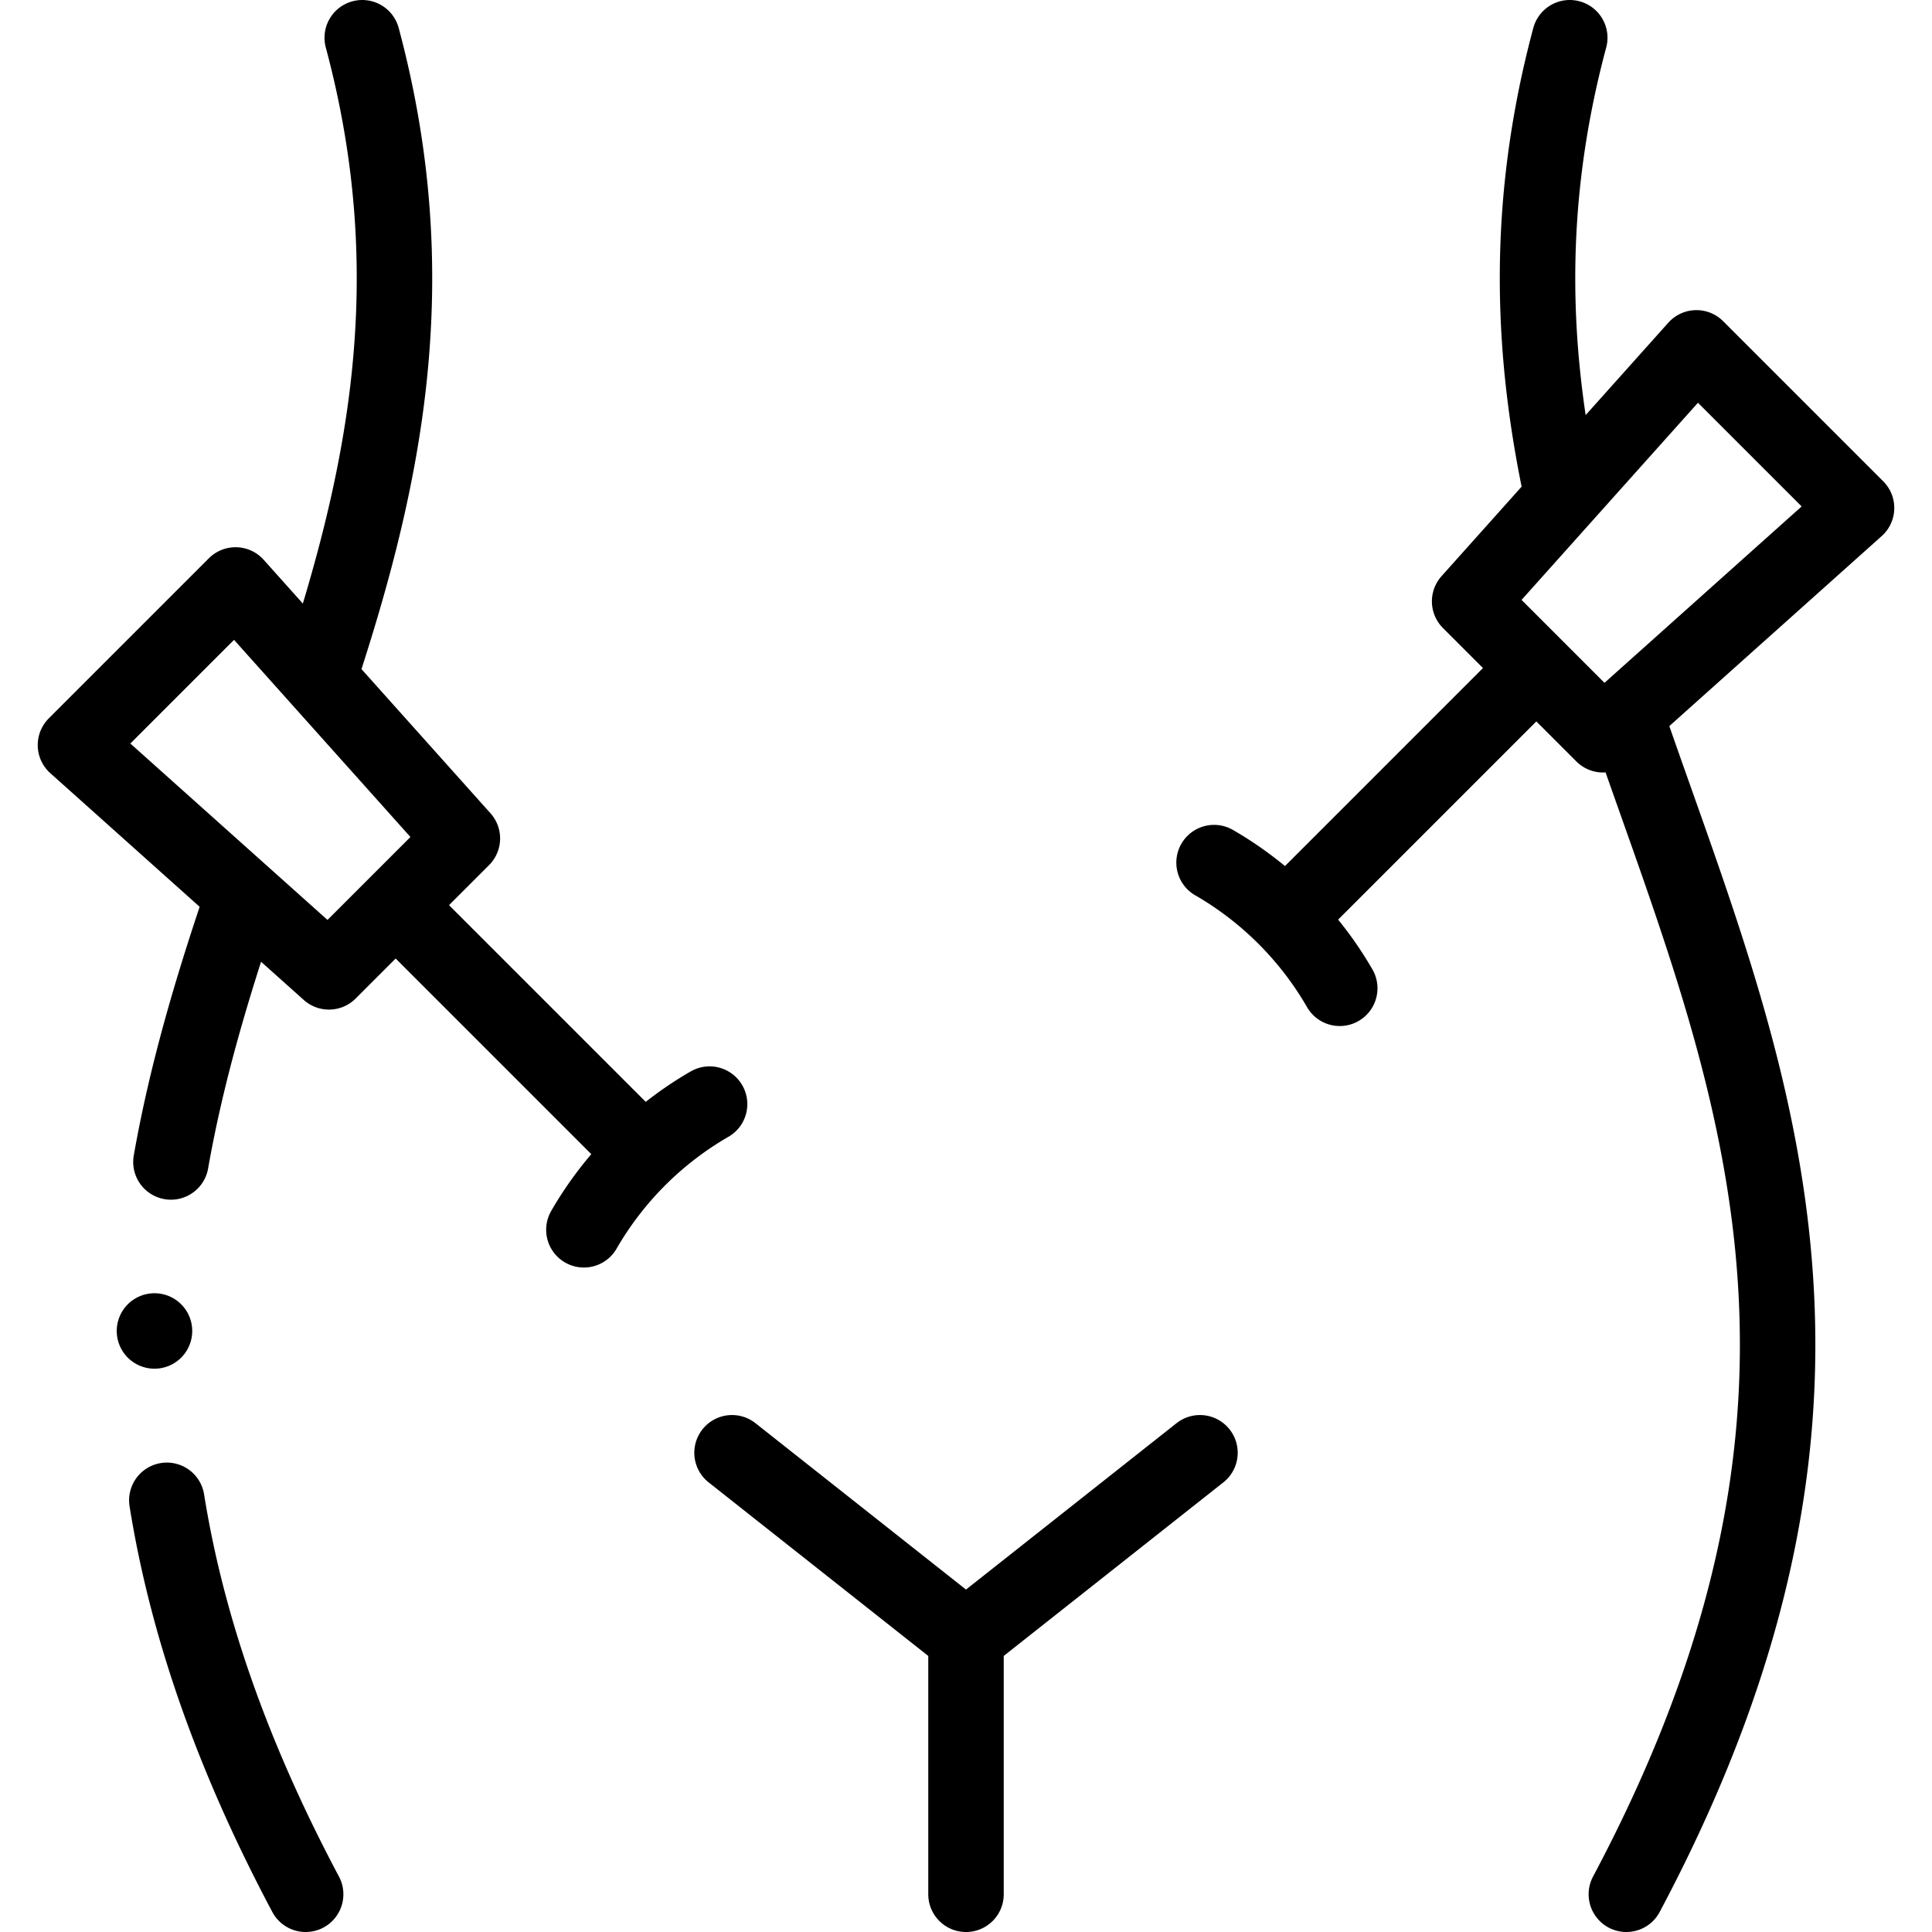
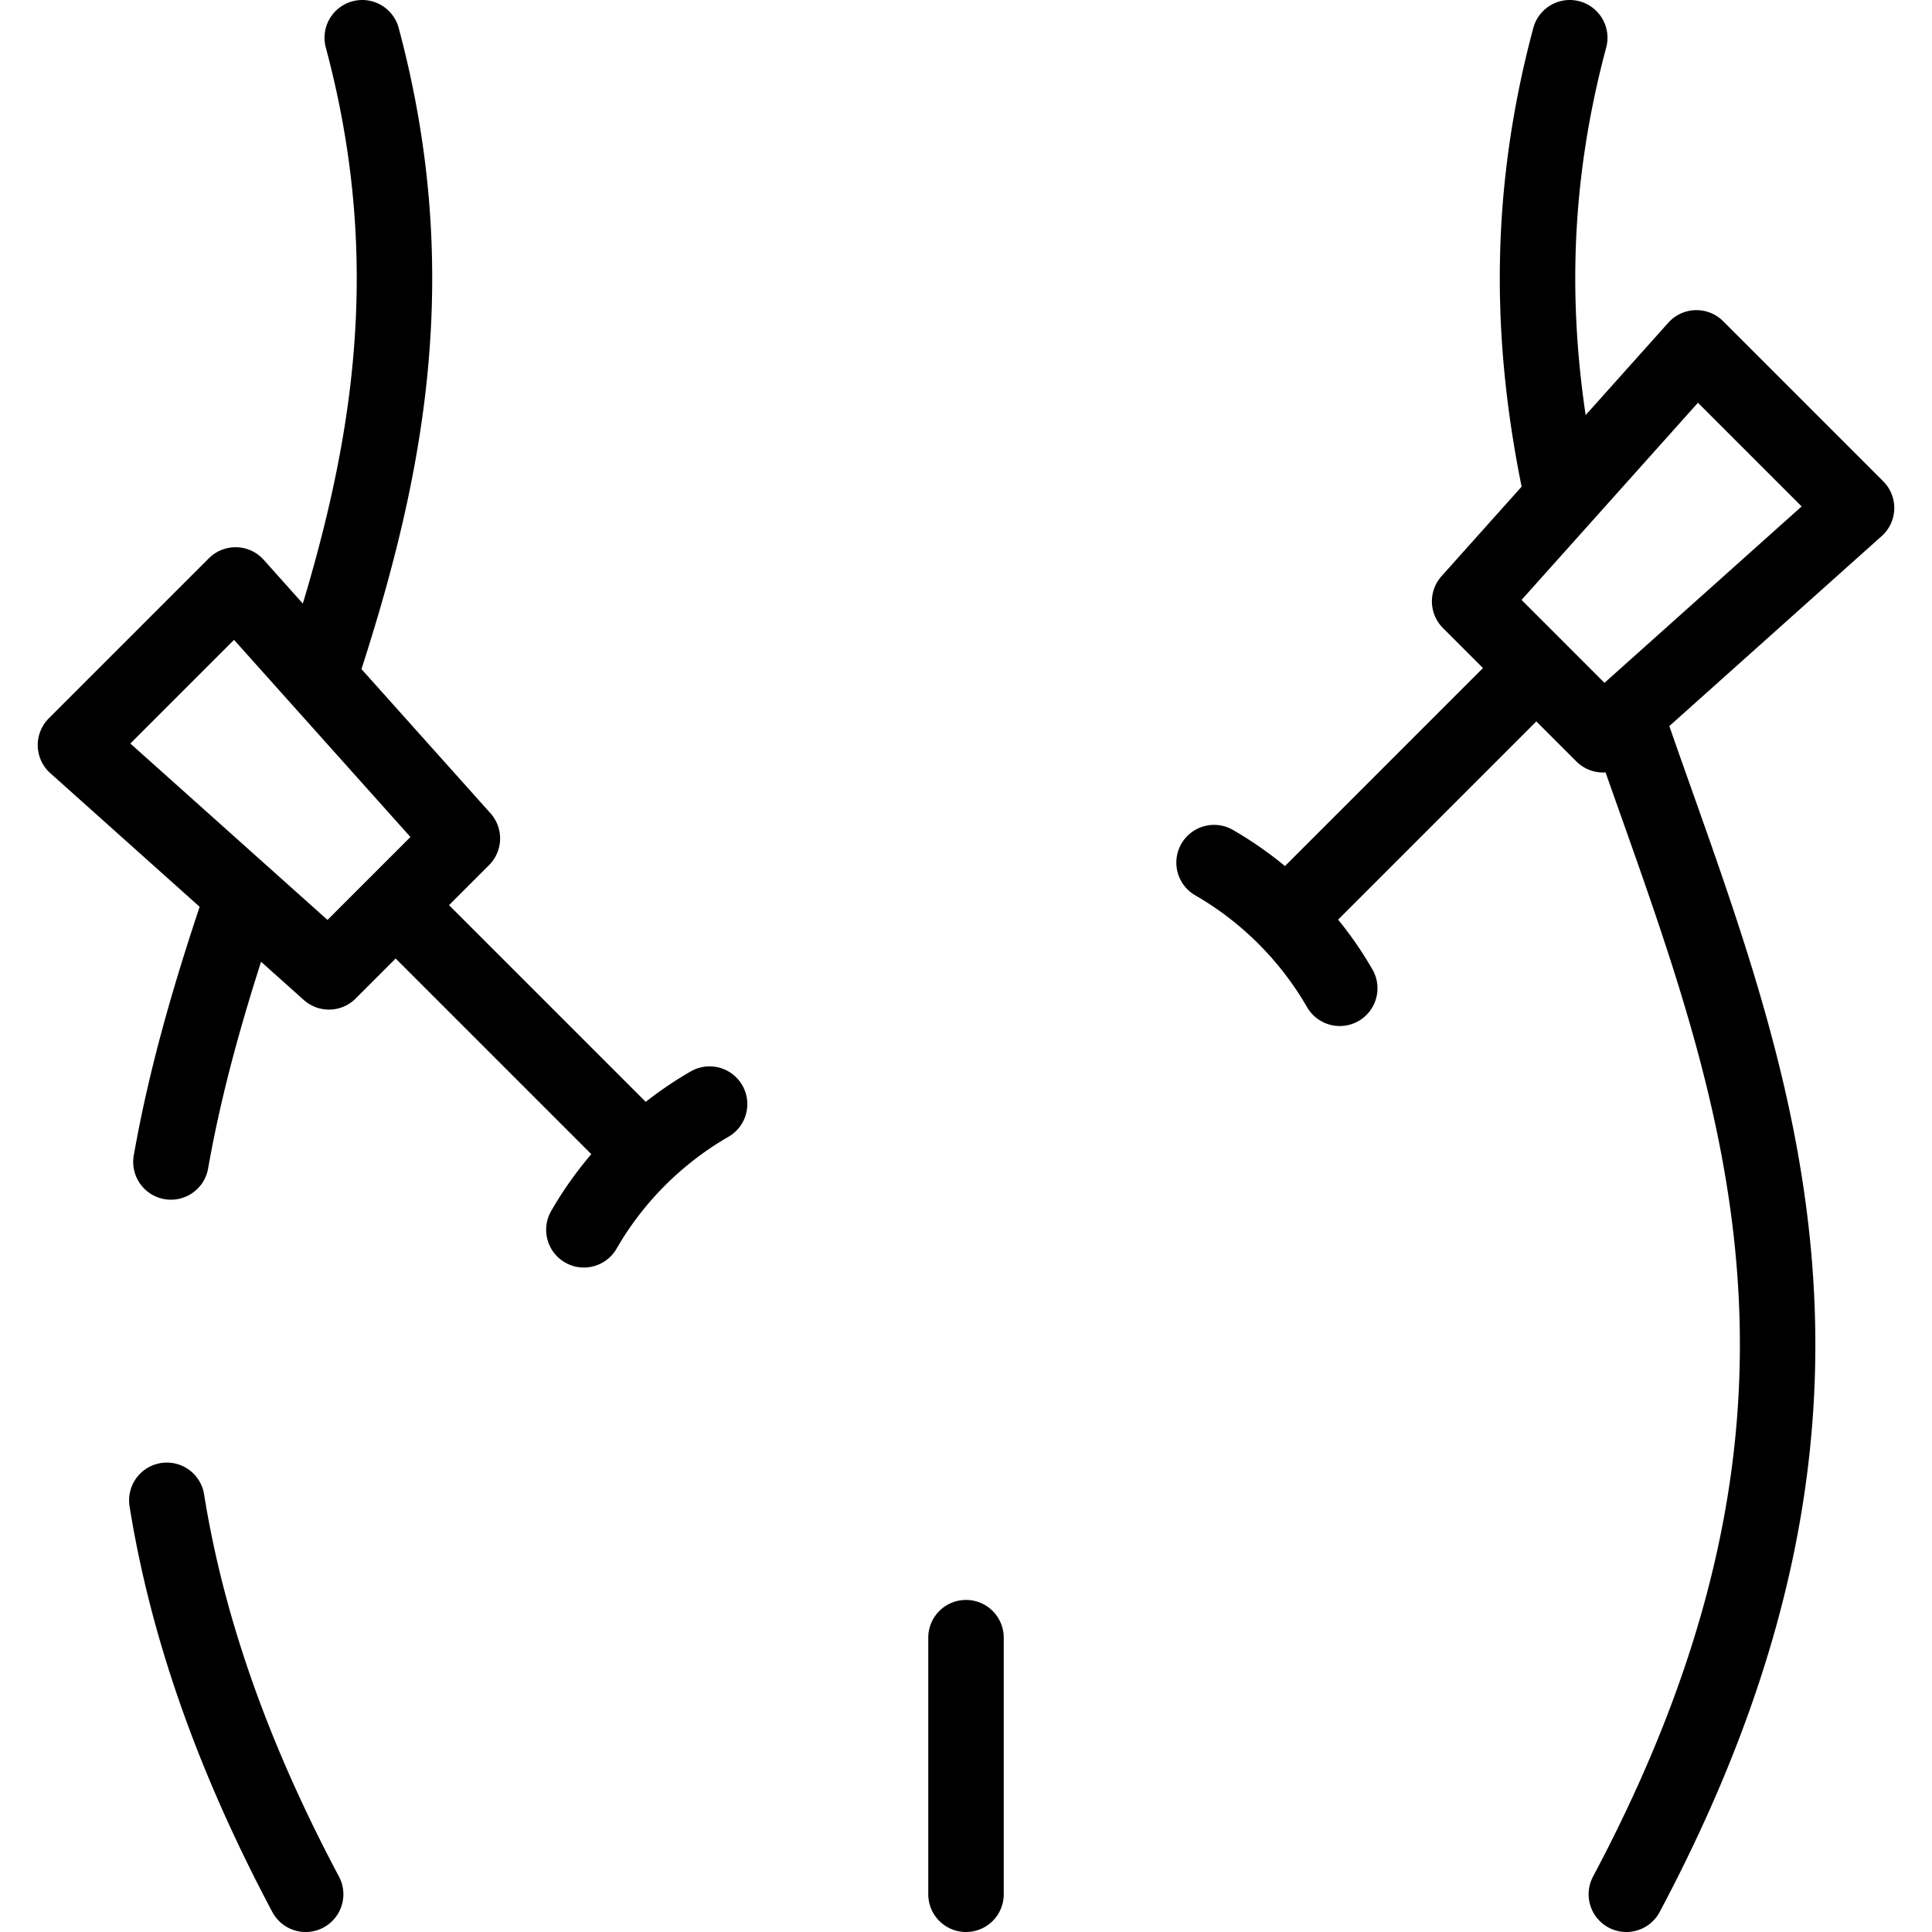
<svg xmlns="http://www.w3.org/2000/svg" version="1.1" width="512" height="512" x="0" y="0" viewBox="0 0 511.998 511.998" style="enable-background:new 0 0 512 512" xml:space="preserve" class="">
  <g>
-     <path d="M95.999 10c17.239 64.335 5.736 117.262-11.12 168.548m-20.731 59.716c-7.654 22.535-14.586 45.485-18.848 69.665m-1.088 89.669c5.068 31.651 16.397 66.061 36.786 104.4M415.999 10c-12.016 44.845-10.063 84.145-2.072 121.212m17.179 59.184c30.643 89.24 72.133 175.765-.106 311.602M318 384.998l-62.001 48.999-62.001-48.999M255.999 433.997v68.001M20 197.446l42.426-42.426 60.104 67.175-35.355 35.355zM108.388 243.408l59.751 59.75M491.998 134.614l-42.426-42.427-60.104 67.175 35.355 35.356zM403.61 180.575l-59.751 59.751M154.738 325.904a90.985 90.985 0 0 1 33.306-33.306M355.044 261.905a90.985 90.985 0 0 0-33.306-33.306" style="fill-rule:evenodd;clip-rule:evenodd;stroke-width:20;stroke-linecap:round;stroke-linejoin:round;stroke-miterlimit:22.926;" fill-rule="evenodd" clip-rule="evenodd" fill="none" stroke="#000000" stroke-width="20" stroke-linecap="round" stroke-linejoin="round" stroke-miterlimit="22.926" data-original="#000000" class="" />
-     <path d="M40.934 352.717h.007" style="fill-rule:evenodd;clip-rule:evenodd;stroke-width:20;stroke-linecap:round;stroke-linejoin:round;stroke-miterlimit:2.613;" fill-rule="evenodd" clip-rule="evenodd" fill="none" stroke="#000000" stroke-width="20" stroke-linecap="round" stroke-linejoin="round" stroke-miterlimit="2.613" data-original="#000000" class="" />
+     <path d="M95.999 10c17.239 64.335 5.736 117.262-11.12 168.548m-20.731 59.716c-7.654 22.535-14.586 45.485-18.848 69.665m-1.088 89.669c5.068 31.651 16.397 66.061 36.786 104.4M415.999 10c-12.016 44.845-10.063 84.145-2.072 121.212m17.179 59.184c30.643 89.24 72.133 175.765-.106 311.602M318 384.998M255.999 433.997v68.001M20 197.446l42.426-42.426 60.104 67.175-35.355 35.355zM108.388 243.408l59.751 59.75M491.998 134.614l-42.426-42.427-60.104 67.175 35.355 35.356zM403.61 180.575l-59.751 59.751M154.738 325.904a90.985 90.985 0 0 1 33.306-33.306M355.044 261.905a90.985 90.985 0 0 0-33.306-33.306" style="fill-rule:evenodd;clip-rule:evenodd;stroke-width:20;stroke-linecap:round;stroke-linejoin:round;stroke-miterlimit:22.926;" fill-rule="evenodd" clip-rule="evenodd" fill="none" stroke="#000000" stroke-width="20" stroke-linecap="round" stroke-linejoin="round" stroke-miterlimit="22.926" data-original="#000000" class="" />
  </g>
</svg>